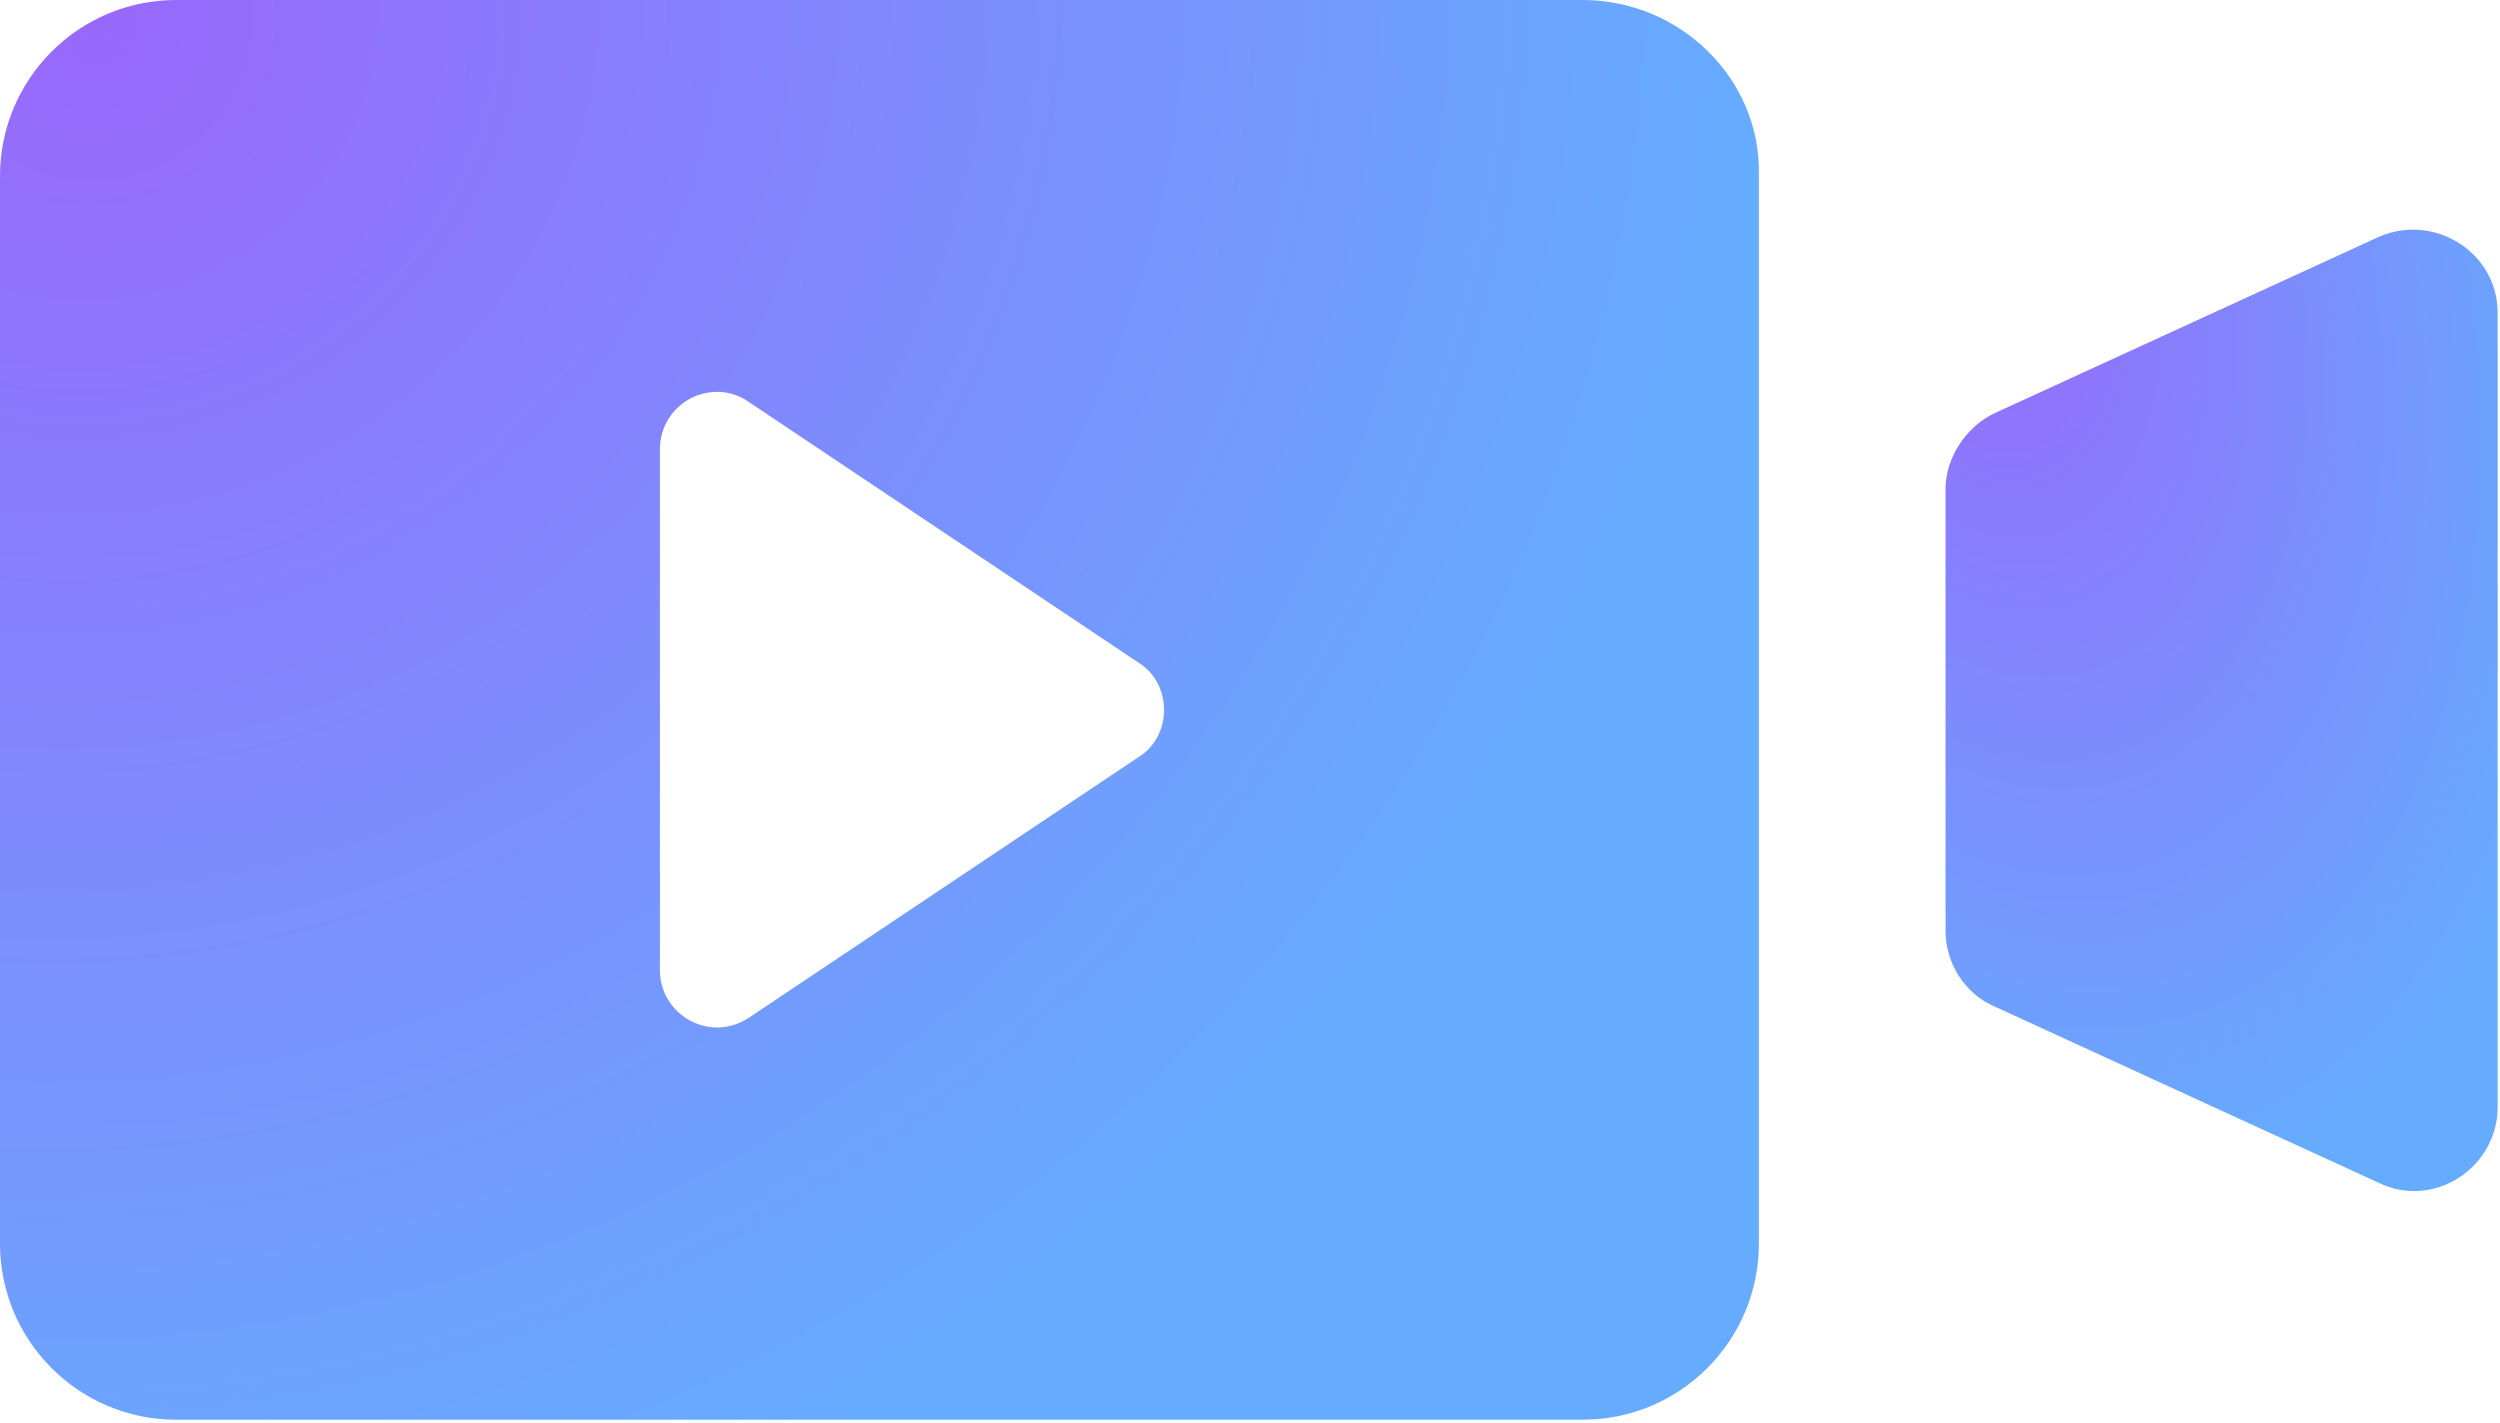
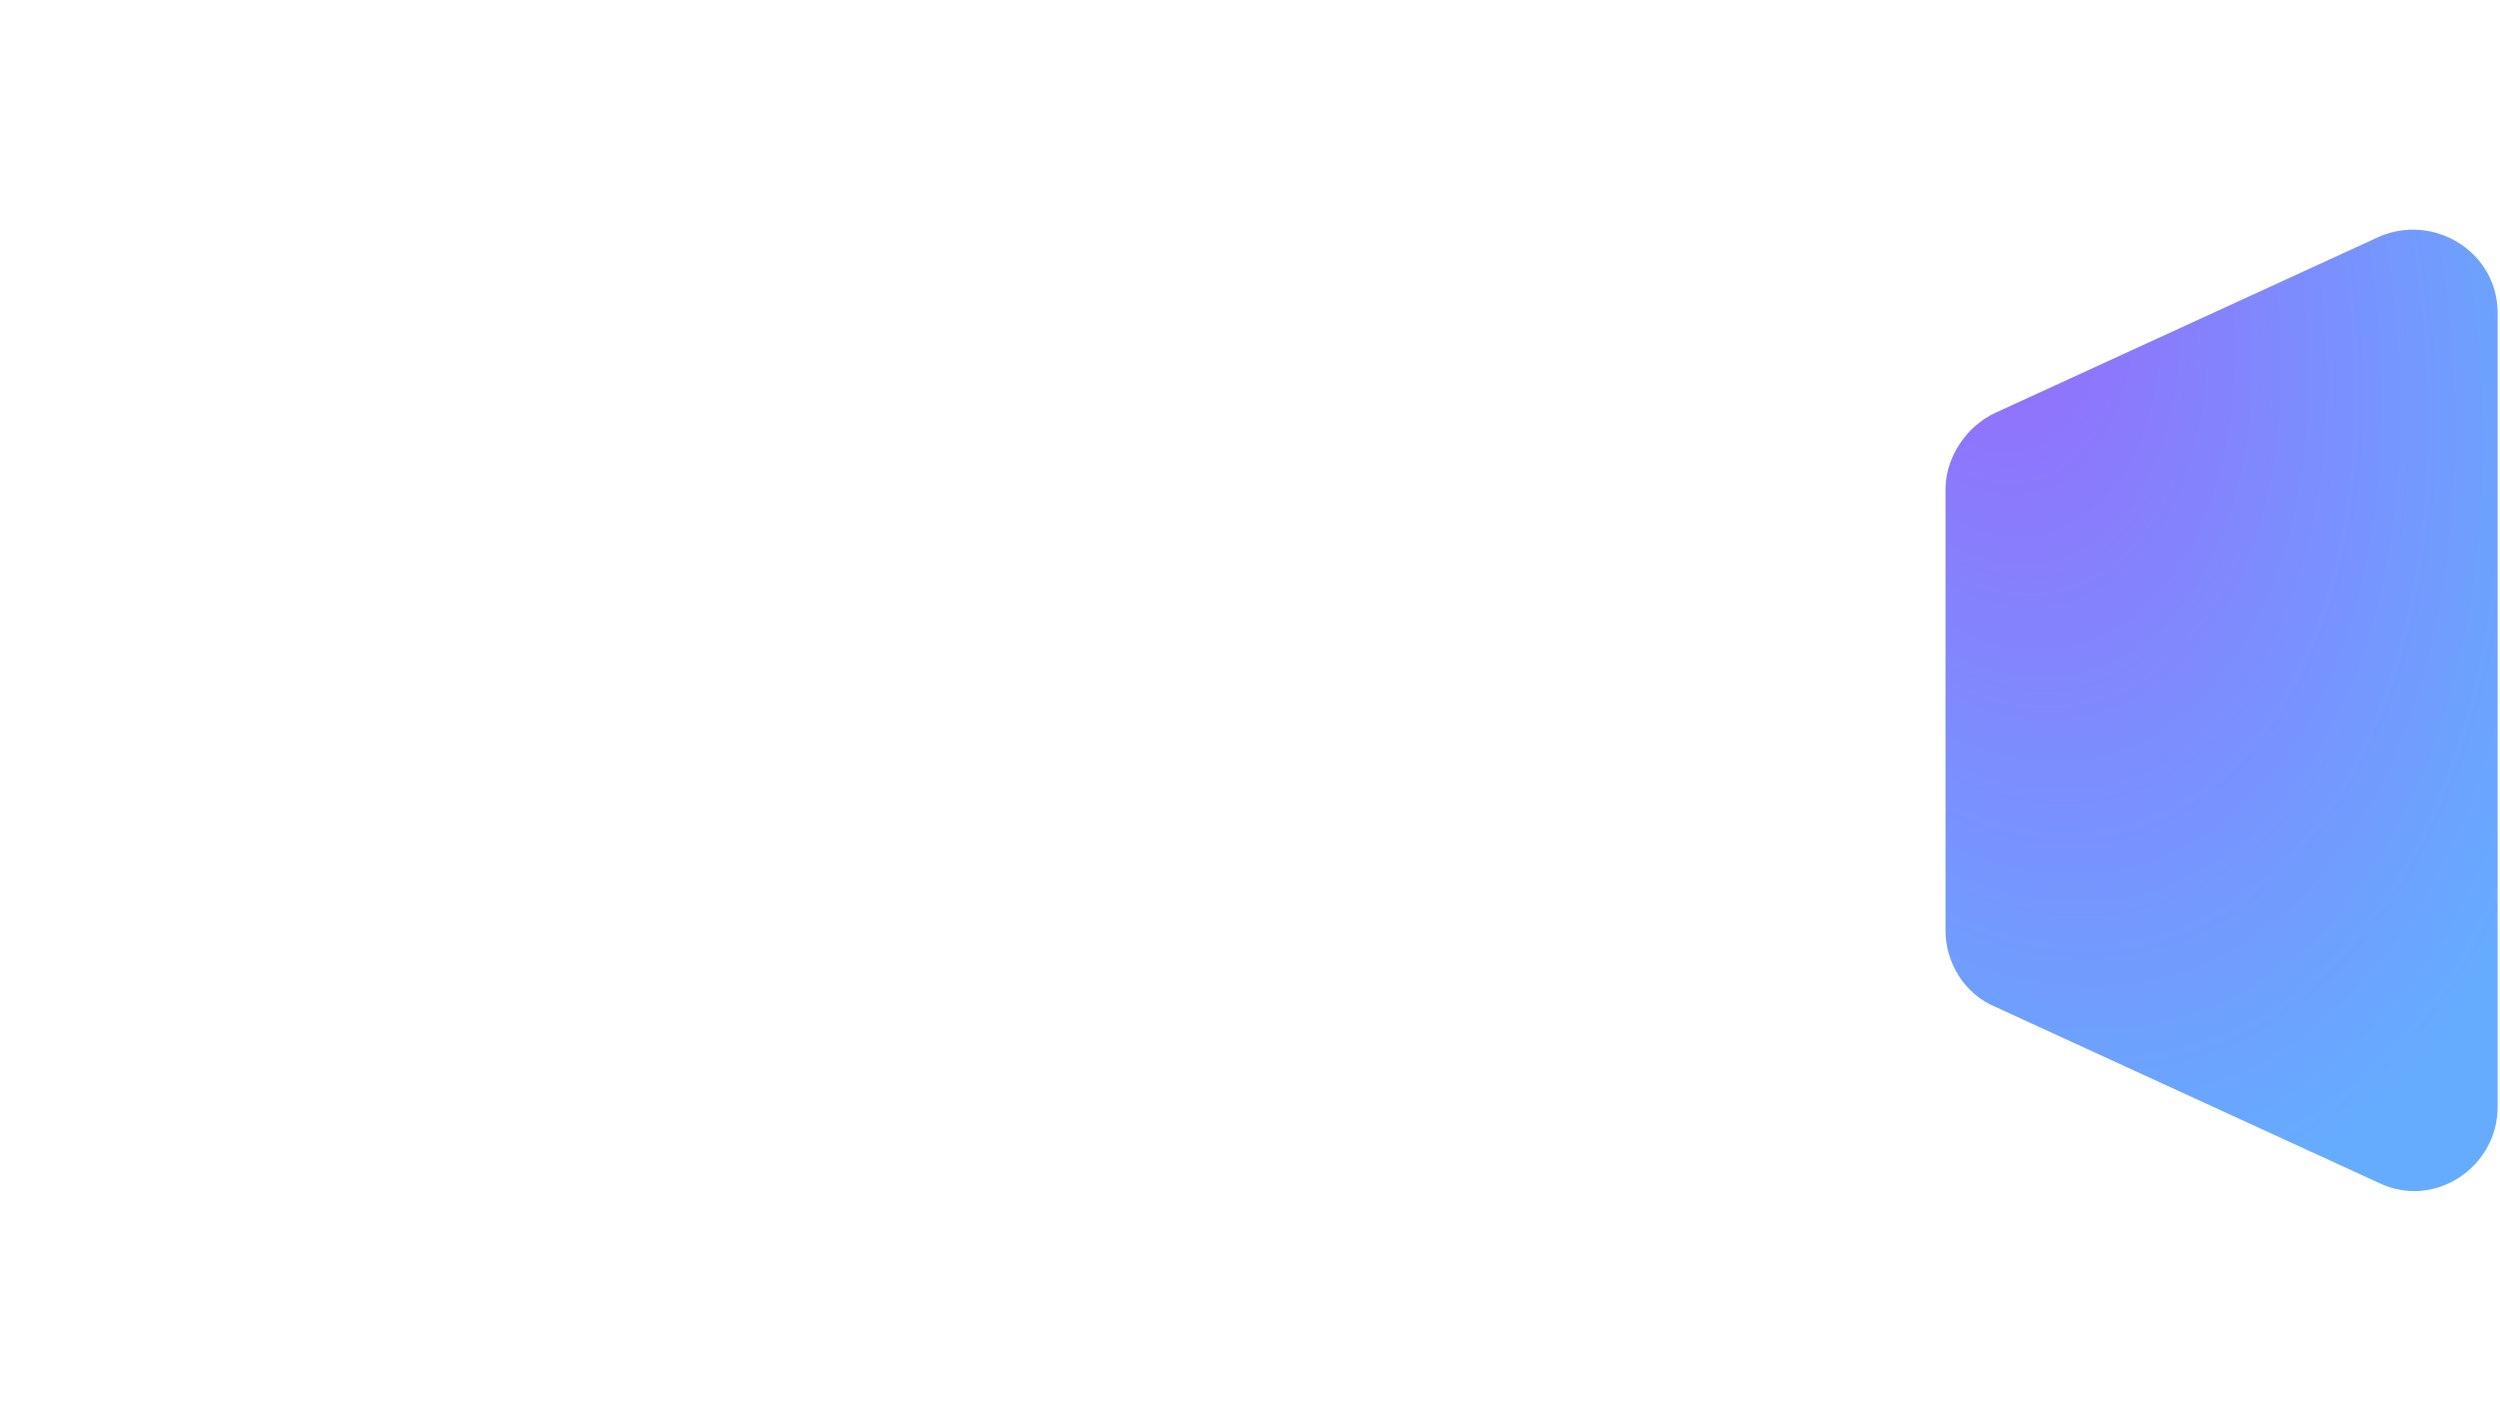
<svg xmlns="http://www.w3.org/2000/svg" width="710" height="404" viewBox="0 0 710 404" fill="none">
  <path d="M675.733 67.2L566.717 117.227C558.504 120.961 552.529 129.919 552.529 138.877V264.315C552.529 273.273 557.758 282.236 566.717 285.965L675.733 336.001C691.416 343.47 709.332 331.522 709.332 314.351V88.857C709.332 71.68 691.411 60.483 675.733 67.201V67.2Z" fill="url(#paint0_radial_252_18)" />
-   <path d="M449.493 0H50.027C22.401 0 0 22.401 0 50.027V353.173C0 380.799 22.401 403.2 50.027 403.2H449.493C477.119 403.2 499.52 380.799 499.52 353.173V50.027C500.265 22.401 477.119 0 449.493 0V0ZM323.305 215.04L212.8 288.961C201.602 296.43 187.415 288.217 187.415 275.524L187.409 127.684C187.409 114.247 202.341 106.777 212.795 114.247L323.3 188.168C333.014 194.137 333.014 209.075 323.305 215.043V215.04Z" fill="url(#paint1_radial_252_18)" />
  <defs>
    <radialGradient id="paint0_radial_252_18" cx="0" cy="0" r="1" gradientUnits="userSpaceOnUse" gradientTransform="translate(560.311 71.358) rotate(75.18) scale(276.096 167.669)">
      <stop stop-color="#9868FB" />
      <stop offset="1" stop-color="#65ACFF" />
    </radialGradient>
    <radialGradient id="paint1_radial_252_18" cx="0" cy="0" r="1" gradientUnits="userSpaceOnUse" gradientTransform="translate(24.791 9.056) rotate(60.282) scale(453.833 479.863)">
      <stop stop-color="#9868FB" />
      <stop offset="1" stop-color="#65ACFF" />
    </radialGradient>
  </defs>
</svg>